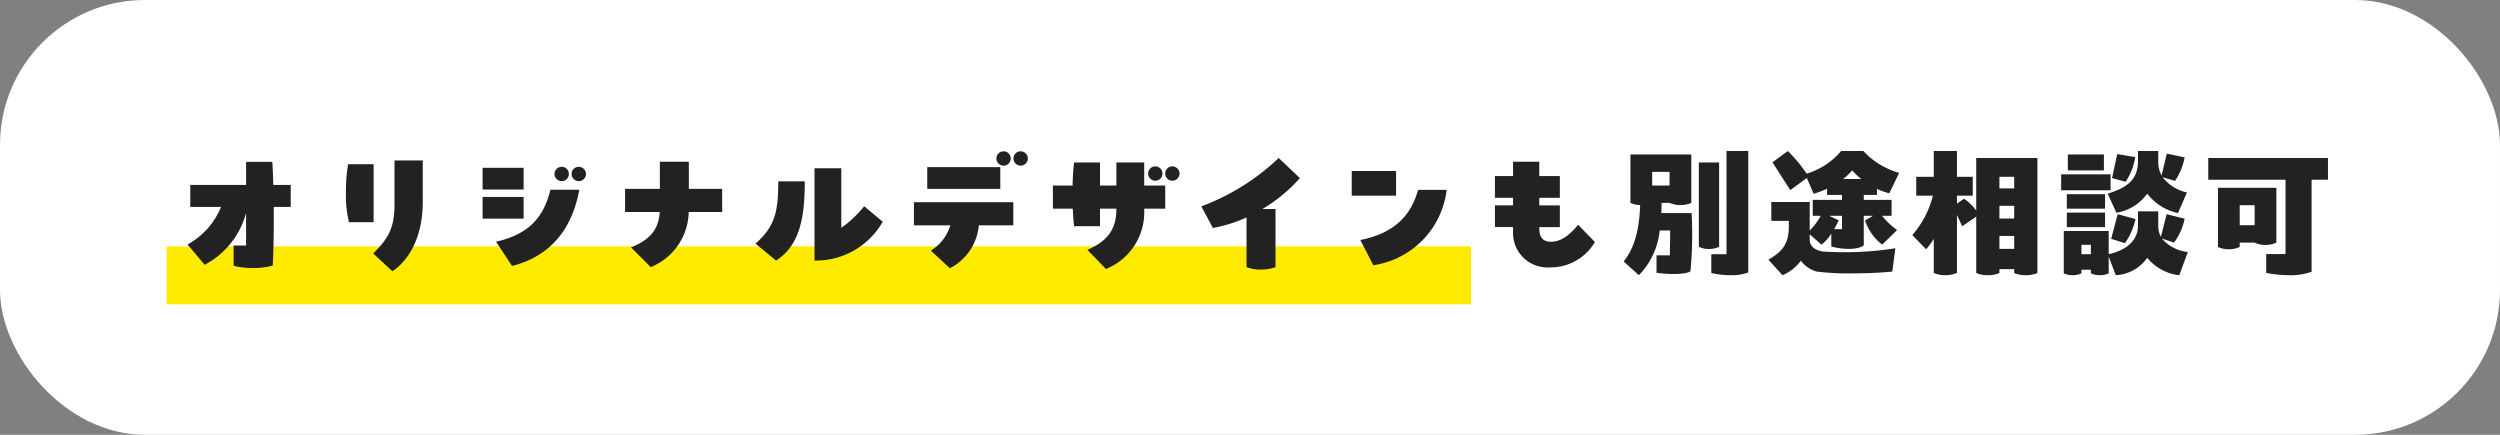
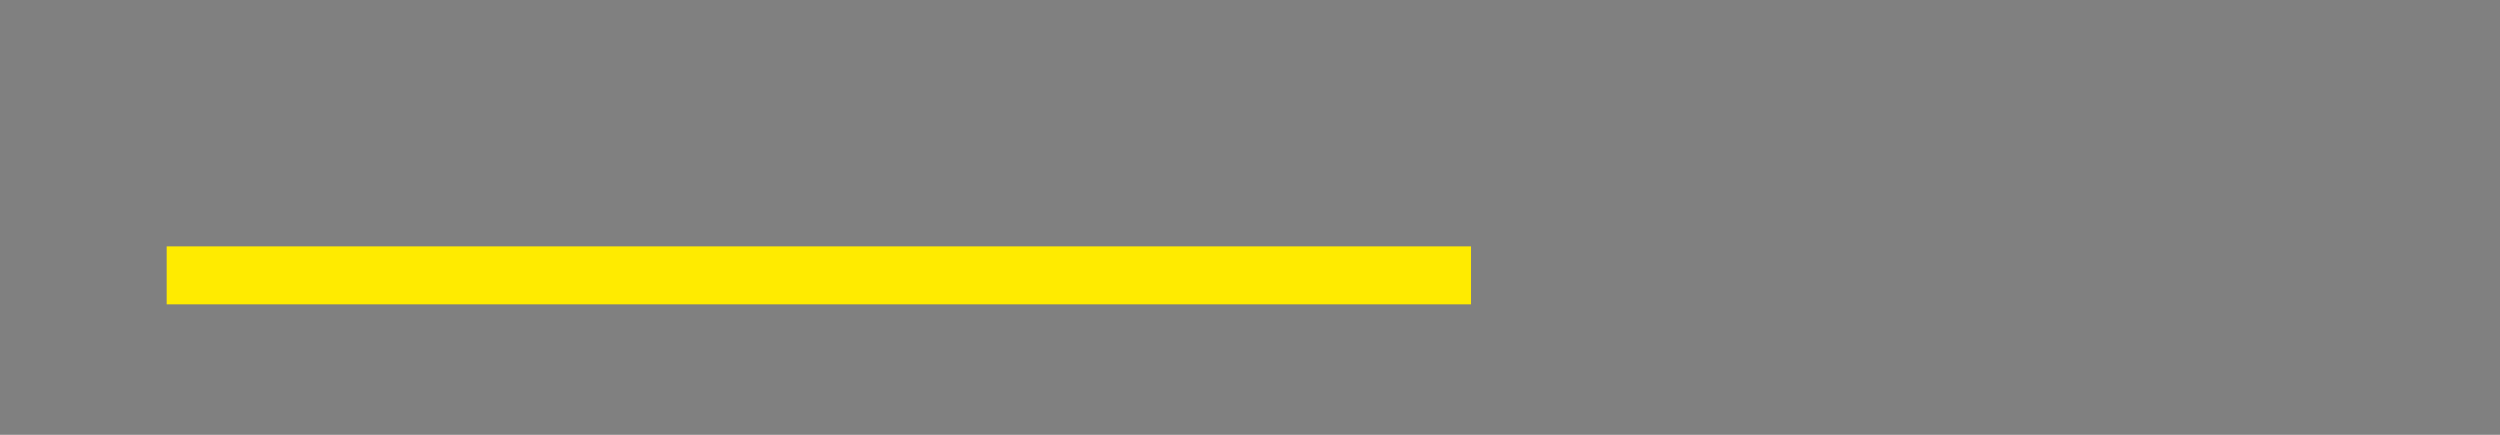
<svg xmlns="http://www.w3.org/2000/svg" width="345" height="60" viewBox="0 0 345 60">
  <rect x="0" y="0" width="345" height="60" fill="#808080" stroke="none" />
  <g id="グループ_3_sp" data-name="グループ 3_sp" transform="translate(-90 -97)">
-     <rect id="長方形_2" data-name="長方形 2" width="345" height="60" rx="20" transform="translate(90 97)" fill="#fff" />
    <rect id="長方形_3786" data-name="長方形 3786" width="180" height="8" transform="translate(113 131)" fill="#ffeb00" />
-     <path id="パス_43890" data-name="パス 43890" d="M14.72-11.48c-.04-1.16-.08-2.26-.14-3.18H10.96v3.18H3.26v3.04H7.5A10.346,10.346,0,0,1,2.88-3.26L5.24-.46a11.371,11.371,0,0,0,5.72-7.16v4.5H9.24v2.8a10.318,10.318,0,0,0,2.68.3,9.116,9.116,0,0,0,2.72-.34c.12-2.16.16-5.18.14-8.08h2.34v-3.04ZM31.16.44c2.58-1.78,4.18-5.14,4.18-9.58v-5.72h-3.9v6.02c0,3.14-.72,4.64-2.94,6.82Zm-2.6-14.78H25.04a22.089,22.089,0,0,0-.3,3.86,15.62,15.62,0,0,0,.42,4.14h3.4ZM54.52-12a.986.986,0,0,0,.98-1,.982.982,0,0,0-.98-.98,1,1,0,0,0-1,.98A1,1,0,0,0,54.52-12Zm2.36,0a1,1,0,0,0,.98-1,1,1,0,0,0-.98-.98.986.986,0,0,0-1,.98A.99.99,0,0,0,56.88-12Zm-7.62-1.84H43.6v3h5.66ZM47.66-.3c4.46-1.12,8.14-4.2,9.28-10.52H52.96c-.94,3.8-2.92,6.12-7.5,7.18Zm1.6-6.52v-3H43.6v3Zm18.8-4.12h-4.8v3.2h4.78c-.14,2.58-1.56,3.92-3.96,4.88L66.8-.14a8.366,8.366,0,0,0,5.24-7.6h4.62v-3.2h-4.6v-3.74h-4ZM89.4-1.04A10.639,10.639,0,0,0,98.82-6.4L96.26-8.54A15.432,15.432,0,0,1,93.1-5.56v-8.22H89.4Zm-5.3,0c3.2-2.08,3.96-5.72,3.96-10.94H84.4c0,4.18-.44,6.22-3.14,8.6Zm31.4-13.1a.986.986,0,0,0,.98-1,.982.982,0,0,0-.98-.98,1,1,0,0,0-1,.98A1,1,0,0,0,115.5-14.14Zm2.36-1.98a.986.986,0,0,0-1,.98.99.99,0,0,0,1,1,1,1,0,0,0,.98-1A1,1,0,0,0,117.86-16.12Zm-2.82,2.18H104.96v3h10.08Zm-6.9,8.04a6.136,6.136,0,0,1-2.68,3.48L108.08.02a7.4,7.4,0,0,0,4-5.92h4.76V-9.1H103.12v3.2Zm20.66-8.68h-3.58a30.789,30.789,0,0,0-.2,3.18H122.3v3.2h2.74c.04.86.1,1.68.18,2.42h3.58V-8.2h2.26v.1c0,2.88-1.38,4.44-4,5.58L129.62.12A8.431,8.431,0,0,0,134.9-8.1v-.1h2.9v-3.2h-2.9v-3.18h-3.84v3.18H128.8Zm7.64,2.52a.986.986,0,0,0,.98-1,.982.982,0,0,0-.98-.98,1,1,0,0,0-1,.98A1,1,0,0,0,136.44-12.06Zm2.36-1.98a.986.986,0,0,0-1,.98.99.99,0,0,0,1,1,1,1,0,0,0,.98-1A1,1,0,0,0,138.8-14.04Zm14.66-1.16a31.182,31.182,0,0,1-10.68,6.68l1.6,2.98A19.01,19.01,0,0,0,149.02-7V-.14a5.282,5.282,0,0,0,2,.34,5.664,5.664,0,0,0,2-.34V-8.16h-1.8a21.7,21.7,0,0,0,5.16-4.26ZM163.54-10h6.12v-3.4h-6.12Zm2.98,9.6a11.93,11.93,0,0,0,10.12-10.4H172.7c-1.02,3.64-3.36,6-7.98,6.92Zm28.26-5.58c-1.02,1.24-2.24,2.34-3.72,2.34-1.42,0-1.64-.94-1.64-1.96v-.06h2.84v-3h-2.84V-9.7h2.84v-3h-2.84v-1.98H185.8v1.98h-2.5v3h2.5v1.04h-2.5v3h2.5v.62A4.756,4.756,0,0,0,190.88-.1a7.1,7.1,0,0,0,6.22-3.5Zm20.48-10.18V-1.92h-2.1V.68a12.37,12.37,0,0,0,2.68.3A6.588,6.588,0,0,0,218.26.6V-16.16ZM210.44-7.6h-4.18c.02-.48.04-.94.04-1.4h1.1a3.634,3.634,0,0,0,1.5.3,3.778,3.778,0,0,0,1.5-.3v-6.68H202V-9a3.679,3.679,0,0,0,1.34.3c-.1,3.06-.66,5.78-2.28,7.78l2.1,1.9a10.3,10.3,0,0,0,2.88-6.18h1.44c0,1.16-.02,2.32-.04,3.44H205.6V.64c1.68.26,4,.26,4.68-.2A53.028,53.028,0,0,0,210.44-7.6Zm3.8-6.98h-2.8V-2.94a3.015,3.015,0,0,0,1.4.3,3.257,3.257,0,0,0,1.4-.3Zm-6.84,1.3v1.88H205v-1.88Zm31.4,8.02a10.562,10.562,0,0,1-2.08-1.96h1.32v-2.2H234.2v-.68h1.82v-.84a9.7,9.7,0,0,0,1.7.62l1.36-2.82a10.77,10.77,0,0,1-4.94-3.02h-3.06a9.941,9.941,0,0,1-4.76,3.12,20.09,20.09,0,0,0-2.6-3.12L221.6-14.6l2.46,3.84,2.28-1.68.94,2.18a12.247,12.247,0,0,0,1.86-.7v.86h2.06v.68h-4.04v2.2h1.1a9.347,9.347,0,0,1-1.52,2.04V-9.12h-5.3v2.6h2.42v.74c0,2.78-1.22,3.64-2.82,4.62L222.98.98a6.04,6.04,0,0,0,2.54-2,4.1,4.1,0,0,0,2.2,1.5A36.444,36.444,0,0,0,233,.72c2.22,0,4.06-.14,5.14-.24l.42-3.22a44.887,44.887,0,0,1-10.08.44c-1.06-.2-1.74-.74-1.74-1.62v-.74l1.62,1.42a5.628,5.628,0,0,0,1.36-1.52v1.78c1.82.48,3.7.44,4.48-.16V-7.22h1.28l-1.1.64a6.892,6.892,0,0,0,2.36,3.34Zm-6.2-8.22a10.1,10.1,0,0,0,1.26,1.18h-2.5A8.807,8.807,0,0,0,232.6-13.48Zm-2.48,8.1c.22-.4.44-.82.62-1.22l-1.32-.62h1.78v1.84Zm28.04-9.82h-8.44v7.26a7.2,7.2,0,0,0-1.68-1.64l-.98.68V-10h2.18v-2.6h-2.18v-3.56h-3.2v3.56h-2.42V-10h2.3a13.13,13.13,0,0,1-2.84,5.44l1.9,1.96a9.286,9.286,0,0,0,1.06-1.44V.66a3.73,3.73,0,0,0,1.6.32,3.932,3.932,0,0,0,1.6-.32v-8l.72,1.56,1.94-1.32V.68a4.149,4.149,0,0,0,1.6.3,4.006,4.006,0,0,0,1.6-.3V.14h2.04V.68a4.149,4.149,0,0,0,1.6.3,4.006,4.006,0,0,0,1.6-.3Zm-3.2,4.2h-2.04v-1.6h2.04Zm0,4.16h-2.04V-8.6h2.04Zm-2.04,4.18V-4.44h2.04v1.78Zm14.94-7.62,1.2,2.64a6.557,6.557,0,0,0,4.26-2.64,7.19,7.19,0,0,0,4.24,2.68l1.24-2.84a5.85,5.85,0,0,1-3.36-2.1l1.72.5a8.68,8.68,0,0,0,1.32-3.24l-2.46-.52-.72,3.02a4.025,4.025,0,0,1-.46-1.98v-1.4h-2.8v1.4C272.04-12.18,270.5-11.08,267.86-10.28Zm3.8-5.04-2.48-.42-.72,3.32,1.88.5A8.335,8.335,0,0,0,271.66-15.32Zm-4.32-.36h-4.98v2.2h4.98Zm.92,2.74h-6.82v2.2h6.82Zm-.76,2.74h-5.28v2h5.28Zm7.84,6.12,1.68.56a8.377,8.377,0,0,0,1.46-3.3L276-7.44l-.8,3.12a3.185,3.185,0,0,1-.36-1.54V-7.84h-2.8v1.98c0,2.28-1.96,3.48-4.04,3.94v-3.2h-6.2V.72a2.885,2.885,0,0,0,1.22.26,2.885,2.885,0,0,0,1.22-.26V.22h1.3v.5a2.911,2.911,0,0,0,1.24.26A2.954,2.954,0,0,0,268,.72v-2.3l.98,2.56a5.674,5.674,0,0,0,4.34-2.4,6.662,6.662,0,0,0,4.42,2.4l1.18-3.2A5.5,5.5,0,0,1,275.34-4.08ZM262.22-5.66h5.28v-2h-5.28Zm8.02,2.22a9.219,9.219,0,0,0,1.46-3.34l-2.46-.66-.9,3.4Zm-6,1.52v-1.3h1.3v1.3Zm17.5-10.28H292.4V-1.94h-2.66V.66a16.394,16.394,0,0,0,3.14.32A8.421,8.421,0,0,0,296,.5V-12.2h2.26v-3H281.74Zm1.34,9.28a3.33,3.33,0,0,0,1.5.32,3.457,3.457,0,0,0,1.5-.32v-.6h2.06a3.33,3.33,0,0,0,1.5.32,3.457,3.457,0,0,0,1.5-.32v-7.56h-8.06Zm5.06-5.76v2.76h-2.06V-8.68Z" transform="translate(113 134)" fill="#222" />
  </g>
</svg>